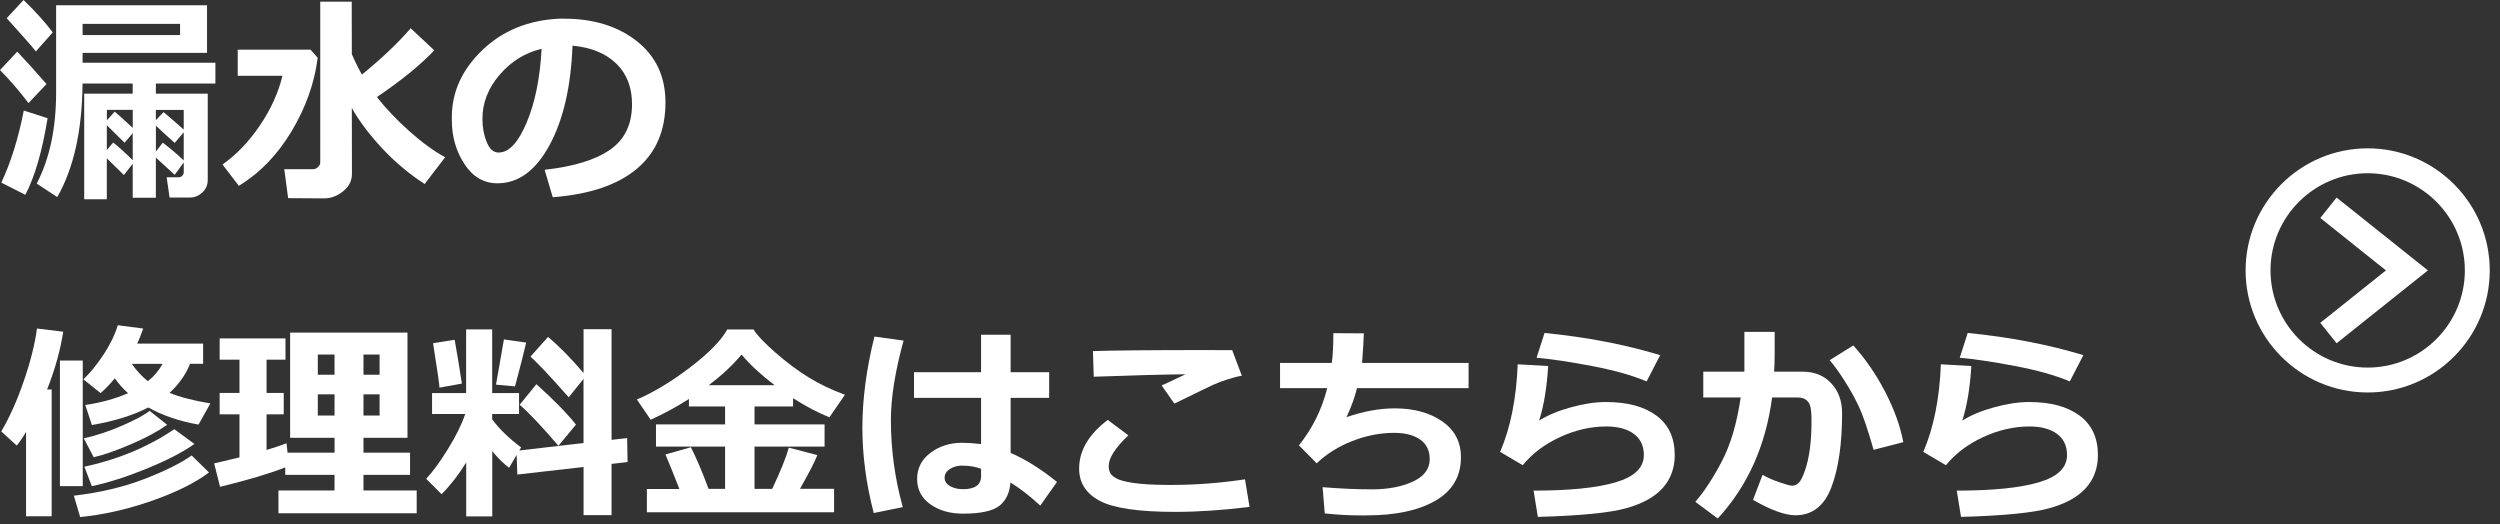
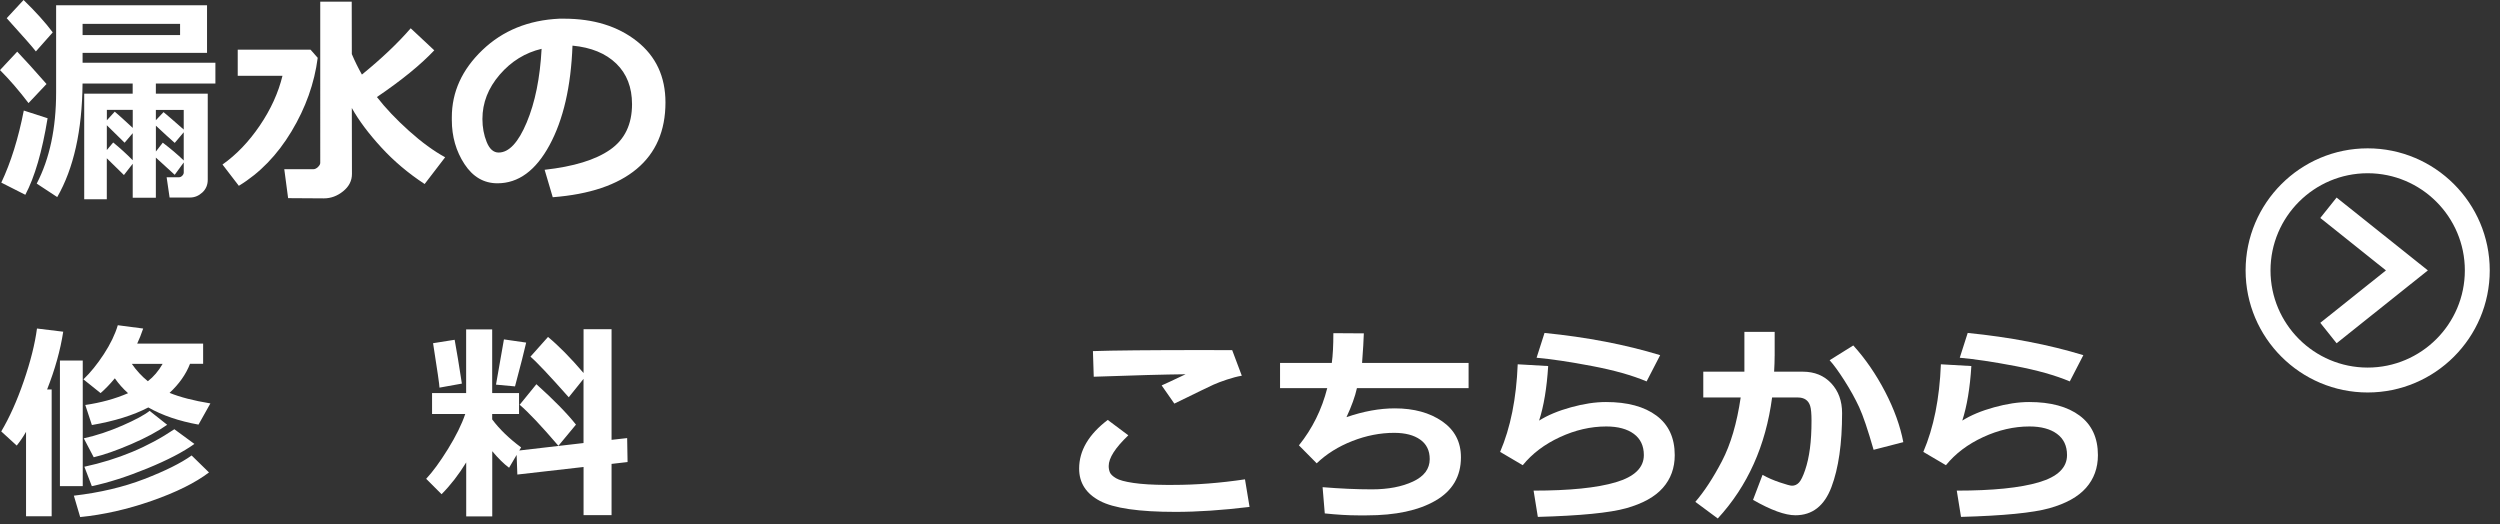
<svg xmlns="http://www.w3.org/2000/svg" version="1.1" viewBox="0 0 768 161">
  <rect x="0" y="0" width="768" height="161" fill="#333333" stroke="none" />
  <defs>
    <style>
      .st0 {
        fill: #fff;
      }
    </style>
  </defs>
  <g id="icon">
    <g>
      <polygon class="st0" points="715.3 63.82 715.3 63.82 712.79 66.96 715.3 68.96 732.96 83.07 715.3 97.17 712.79 99.17 715.3 102.31 715.3 102.31 717.8 105.45 745.84 83.07 717.8 60.69 715.3 63.82" />
      <path class="st0" d="M727.35,45.57c-20.68,0-37.5,16.82-37.5,37.5s16.82,37.5,37.5,37.5,37.5-16.82,37.5-37.5-16.82-37.5-37.5-37.5ZM727.35,112.92c-16.46,0-29.85-13.39-29.85-29.85s13.39-29.85,29.85-29.85,29.85,13.39,29.85,29.85-13.39,29.85-29.85,29.85Z" />
    </g>
  </g>
  <g id="_レイヤー_6" data-name="レイヤー_6">
    <path class="st0" d="M15.87,158.59h-7.87v-25.93c-.83,1.46-1.78,2.87-2.86,4.22l-4.76-4.35c2.54-4.27,4.85-9.42,6.92-15.44,2.07-6.02,3.43-11.41,4.06-16.17l8.06.98c-.87,5.67-2.52,11.58-4.95,17.74h1.4v38.94ZM25.42,149.35h-7.01v-38.59h7.01v38.59ZM64.21,145.13c-4.23,3.2-10.08,6.1-17.54,8.71-7.46,2.61-14.81,4.28-22.04,5l-1.94-6.57c8-.93,15.21-2.63,21.63-5.11s11.27-4.89,14.55-7.24l5.33,5.21ZM43.99,100.92c-.57,1.69-1.19,3.24-1.84,4.63h20.25v6.22h-4.03c-1.25,3.22-3.34,6.19-6.28,8.92,3.19,1.31,7.37,2.39,12.54,3.24l-3.65,6.51c-5.99-1.08-11.13-2.83-15.42-5.27-4.63,2.41-10.41,4.21-17.33,5.4l-2.03-6.16c4.8-.7,9.18-1.9,13.14-3.62-1.52-1.35-2.88-2.88-4.06-4.57-1.48,1.78-2.94,3.29-4.38,4.54l-5.27-4.22c2.18-2.09,4.27-4.68,6.28-7.76,2.01-3.08,3.44-6.04,4.28-8.87l7.81,1.02ZM51.35,130.5c-2.84,2.01-6.52,3.99-11.04,5.94-4.53,1.95-8.37,3.29-11.52,4.03l-3.05-5.81c3.96-.89,7.92-2.21,11.9-3.95,3.98-1.75,6.75-3.24,8.32-4.49l5.4,4.28ZM59.73,136.37c-3.45,2.48-8.29,4.99-14.52,7.54-6.23,2.55-11.9,4.36-17,5.44l-2.29-5.97c10.33-2.22,19.54-6.06,27.64-11.52l6.16,4.51ZM45.42,117.11c1.76-1.35,3.27-3.13,4.54-5.33h-9.46c1.4,2.03,3.04,3.81,4.92,5.33Z" />
-     <path class="st0" d="M87.63,143.58c-4.76,1.88-11.44,3.87-20.03,5.97l-1.81-7.2,7.78-1.84v-13.23h-6.09v-6.57h6.09v-10.22h-6.09v-6.54h20.22v6.54h-5.81v10.22h5.27v6.57h-5.27v10.95c2.52-.76,4.56-1.45,6.13-2.06l.32,2.89h14.44v-4.57h-13.65v-32.31h36.05v32.31h-13.52v4.57h14.31v6.82h-14.31v4.79h16.35v7.01h-42.47v-7.01h17.23v-4.79h-15.14v-2.29ZM97.63,115.11h5.14v-6.19h-5.14v6.19ZM102.77,121.14h-5.14v6.51h5.14v-6.51ZM111.66,115.11h4.95v-6.19h-4.95v6.19ZM116.61,121.14h-4.95v6.51h4.95v-6.51Z" />
    <path class="st0" d="M143.2,142.08c-2.26,3.7-4.78,6.95-7.55,9.74l-4.73-4.73c2.01-2.14,4.24-5.19,6.7-9.16,2.45-3.97,4.22-7.55,5.3-10.74h-10.19v-6.44h10.47v-19.55h8v19.55h8.25v6.44h-8.25v1.65c2.26,3.03,5.23,5.89,8.89,8.6l-.57.95,19.74-2.29v-19.71l-4.54,5.65c-5.97-6.73-9.89-10.89-11.77-12.47l5.4-6.06c3.28,2.71,6.92,6.4,10.92,11.08v-13.46h8.6v33.99l4.79-.54.13,7.36-4.92.57v15.74h-8.6v-14.79l-20.34,2.32-.22-6.03-2.32,3.94c-1.61-1.18-3.33-2.88-5.17-5.08v20.03h-8v-16.57ZM141.9,117.84l-6.89,1.24c0-.76-.66-5.31-1.97-13.65l6.63-1.05c.61,3.3,1.35,7.79,2.22,13.46ZM161.64,105.24c-.55,2.45-1.69,6.94-3.43,13.46l-5.84-.54,2.44-13.9,6.82.98ZM176.94,130.44l-5.4,6.51c-5.29-6.18-9.26-10.38-11.9-12.6l5.14-6.32c5.33,4.78,9.38,8.92,12.16,12.41Z" />
-     <path class="st0" d="M208.71,150.21c-1.71-4.36-3.14-7.89-4.28-10.6l7.81-2.22c1.78,3.53,3.59,7.8,5.43,12.79h5.08v-12.98h-21.23v-6.82h21.23v-5.52h-11.11v-2.29c-3.85,2.43-7.77,4.56-11.74,6.38l-4.25-6.22c5.14-2.2,10.58-5.48,16.31-9.84,5.73-4.36,9.55-8.25,11.46-11.68h8.06c1.06,1.74,3.31,4.1,6.74,7.11,3.44,3,6.83,5.54,10.17,7.6,3.34,2.06,7.07,3.85,11.17,5.35l-4.76,6.92c-3.49-1.38-7.22-3.33-11.17-5.87v2.54h-11.84v5.52h21.52v6.82h-21.52v12.98h5.43c2.58-5.46,4.28-9.68,5.11-12.66l8.76,2.29c-.76,1.97-2.54,5.42-5.33,10.35h10.47v7.2h-57.51v-7.14h10ZM217.72,118.34h20.25c-4.34-3.32-7.72-6.46-10.16-9.43-2.65,3.2-6.01,6.34-10.09,9.43Z" />
-     <path class="st0" d="M277.58,104.63c-2.6,9.42-3.9,17.57-3.9,24.47,0,9.01,1.22,17.91,3.65,26.69l-8.92,1.81c-2.33-8.95-3.49-17.7-3.49-26.25s1.24-18.12,3.71-27.96l8.95,1.24ZM324.71,148.05l-5.14,7.27c-3.13-2.9-6.19-5.27-9.17-7.11-.21,3.13-1.33,5.51-3.35,7.14s-5.77,2.44-11.25,2.44c-3.96,0-7.29-.96-10-2.87-2.71-1.92-4.06-4.51-4.06-7.79s1.36-5.95,4.09-8.01c2.73-2.06,5.96-3.09,9.68-3.09,1.65,0,3.61.13,5.87.38v-14.19h-20.6v-7.87h20.6v-11.52h9.08v11.52h11.84v7.87h-11.84v16.92c4.59,1.97,9.34,4.94,14.25,8.92ZM301.39,146.24v-2.22c-1.67-.66-3.63-.98-5.87-.98-1.38,0-2.61.34-3.7,1.03s-1.63,1.58-1.63,2.68.56,1.96,1.68,2.59c1.12.62,2.43.94,3.94.94,3.72,0,5.59-1.34,5.59-4.03Z" />
    <path class="st0" d="M383.84,155.73c-8.42,1.02-16,1.52-22.72,1.52-11.24,0-18.98-1.12-23.23-3.37-4.25-2.24-6.38-5.55-6.38-9.93,0-5.52,2.93-10.51,8.79-14.95l6.32,4.73c-4.02,3.83-6.03,6.97-6.03,9.43,0,.74.13,1.4.38,1.98s.87,1.17,1.86,1.76c.98.59,2.78,1.08,5.38,1.46s5.9.58,9.9.6h2.32c7,0,14.35-.57,22.03-1.71l1.4,8.47ZM381.49,115.42c-1.38.23-2.9.63-4.59,1.19-1.68.56-3.06,1.08-4.14,1.57-1.08.49-5.08,2.42-12,5.81l-3.9-5.59c.8-.34,3.26-1.48,7.36-3.43-6.26.06-15.67.32-28.22.76l-.25-7.87c6.01-.21,17.46-.32,34.34-.32,3.89,0,6.71.01,8.44.03l2.95,7.84Z" />
    <path class="st0" d="M451.16,119.23h-34.31c-.57,2.58-1.64,5.55-3.21,8.92,5.23-1.8,10.18-2.7,14.85-2.7,5.86,0,10.71,1.33,14.55,3.98,3.84,2.66,5.76,6.34,5.76,11.06,0,5.86-2.61,10.3-7.82,13.31-5.22,3.02-12.25,4.52-21.09,4.52h-2.73c-2.98,0-6.38-.2-10.19-.6l-.67-8.06c5.37.44,10.42.67,15.14.67,4.99,0,9.2-.8,12.63-2.4s5.14-3.9,5.14-6.9c0-2.6-.97-4.6-2.92-5.98-1.95-1.39-4.61-2.08-8-2.08-4.3,0-8.59.84-12.87,2.52-4.29,1.68-7.93,3.96-10.93,6.84l-5.46-5.52c4.13-5.14,7.03-11,8.7-17.58h-14.5v-7.74h15.9c.32-2.33.48-5.37.48-9.14l9.36.06c-.06,2.05-.24,5.08-.54,9.08h32.72v7.74Z" />
    <path class="st0" d="M472.42,158.78l-1.3-8.06c11.04,0,19.45-.85,25.22-2.56,5.77-1.7,8.65-4.49,8.65-8.36,0-2.83-1.03-5.01-3.08-6.52-2.05-1.51-4.88-2.27-8.47-2.27-4.76,0-9.5,1.09-14.22,3.27-4.72,2.18-8.53,5.06-11.43,8.63l-6.95-4.09c3.19-7.43,4.99-16.4,5.4-26.91l9.36.54c-.42,6.75-1.35,12.34-2.79,16.76,2.62-1.65,5.89-3.02,9.79-4.09,3.9-1.08,7.48-1.62,10.74-1.62,6.62,0,11.8,1.4,15.54,4.19,3.73,2.79,5.6,6.83,5.6,12.12,0,3.96-1.22,7.31-3.65,10.06-2.43,2.75-6.18,4.83-11.24,6.25-5.06,1.42-14.11,2.31-27.17,2.67ZM510,109.11l-4.16,8.06c-4.4-1.86-10-3.44-16.79-4.73-6.79-1.29-12.46-2.14-17.01-2.54l2.44-7.62c12.99,1.29,24.83,3.57,35.51,6.82Z" />
    <path class="st0" d="M545.17,109.36c0,1.33-.05,2.94-.16,4.82h8.79c3.62,0,6.54,1.19,8.76,3.57,2.22,2.38,3.33,5.43,3.33,9.16,0,9.37-1.09,16.95-3.27,22.72-2.18,5.78-5.87,8.66-11.08,8.66-3.17,0-7.51-1.58-13.01-4.73l2.92-7.68c1.59.89,3.37,1.67,5.35,2.33,1.98.67,3.21,1,3.7,1,.83,0,1.54-.32,2.14-.95.6-.63,1.23-1.91,1.89-3.84.66-1.93,1.15-4.13,1.48-6.62.33-2.49.49-5.34.49-8.55,0-2.16-.14-3.67-.41-4.54-.27-.87-.73-1.52-1.36-1.95-.63-.43-1.44-.65-2.41-.65h-7.93c-1.95,14.81-7.51,27.2-16.69,37.17l-6.89-5.11c2.79-3.24,5.52-7.42,8.19-12.54,2.67-5.12,4.58-11.63,5.74-19.52h-11.49v-7.93h12.63v-12.22h9.3v7.4ZM584.68,135.83l-9.11,2.35c-1.76-6.14-3.24-10.51-4.44-13.11-1.21-2.6-2.71-5.32-4.52-8.16-1.81-2.83-3.33-4.92-4.55-6.25l7.27-4.54c3.72,4.1,6.98,8.84,9.78,14.22,2.79,5.37,4.65,10.54,5.59,15.49Z" />
    <path class="st0" d="M602.42,158.78l-1.3-8.06c11.04,0,19.45-.85,25.22-2.56,5.77-1.7,8.65-4.49,8.65-8.36,0-2.83-1.03-5.01-3.08-6.52-2.05-1.51-4.88-2.27-8.47-2.27-4.76,0-9.5,1.09-14.22,3.27-4.72,2.18-8.53,5.06-11.43,8.63l-6.95-4.09c3.19-7.43,4.99-16.4,5.4-26.91l9.36.54c-.42,6.75-1.35,12.34-2.79,16.76,2.62-1.65,5.89-3.02,9.79-4.09,3.9-1.08,7.48-1.62,10.74-1.62,6.62,0,11.8,1.4,15.54,4.19,3.73,2.79,5.6,6.83,5.6,12.12,0,3.96-1.22,7.31-3.65,10.06-2.43,2.75-6.18,4.83-11.24,6.25-5.06,1.42-14.11,2.31-27.17,2.67ZM640,109.11l-4.16,8.06c-4.4-1.86-10-3.44-16.79-4.73-6.79-1.29-12.46-2.14-17.01-2.54l2.44-7.62c12.99,1.29,24.83,3.57,35.51,6.82Z" />
    <g>
      <path class="st0" d="M14.29,25.81l-5.53,5.86c-2.9-3.82-5.82-7.2-8.76-10.14l5.29-5.66c2.18,2.27,5.18,5.58,9,9.94ZM14.62,36.32c-1.66,10.2-3.94,18.04-6.84,23.52l-7.38-3.74c2.94-6.22,5.24-13.6,6.91-22.14l7.31,2.36ZM16.21,9.94l-5.19,5.86c-.83-1.12-3.82-4.53-8.96-10.21L7.24,0c3.71,3.59,6.69,6.91,8.96,9.94ZM56.43,49.93l-2.76,3.77-5.79-5.29v12.33h-7.11v-10.44l-2.7,3.47-5.26-5.15v12.6h-6.94V28.77h14.89v-3.1h-15.4c-.13,14.47-2.73,26.09-7.78,34.87l-6.3-4.14c3.98-7.66,5.96-17,5.96-28.03V1.62h46.36v14.62H25.37v3.03h40.8v6.4h-18.29v3.1h15.94v26.45c0,1.6-.56,2.9-1.68,3.93-1.12,1.02-2.38,1.53-3.77,1.53h-6.27l-.91-6.23h3.81c.36,0,.69-.16.99-.47.3-.31.46-.64.46-.98v-3.07ZM25.37,10.78h29.95v-3.44h-29.95v3.44ZM32.82,36.96l2.43-2.66c1.17.99,3.01,2.65,5.53,4.99v-5.53h-7.95v3.2ZM32.82,46.09l1.95-2.32c2.13,1.73,4.13,3.55,6,5.46v-8.32l-2.49,2.93-5.46-5.36v7.61ZM47.88,36.93l2.36-2.49c1.3,1.08,3.37,2.86,6.2,5.36v-6.03h-8.56v3.17ZM47.88,46.56l2.12-2.73c2.38,1.8,4.53,3.62,6.44,5.46v-8.66l-2.76,3.27c-1.39-1.21-3.32-2.98-5.79-5.29v7.95Z" />
      <path class="st0" d="M97.6,17.76c-1.01,7.82-3.69,15.35-8.04,22.59-4.35,7.24-9.74,12.82-16.19,16.73l-5.02-6.54c4.27-3.01,8.09-7,11.46-11.96,3.37-4.96,5.69-10.06,6.97-15.3h-13.75v-8.02h22.37l2.19,2.49ZM108.12,53.43c0,2.09-.9,3.86-2.7,5.32s-3.77,2.19-5.93,2.19l-10.98-.07-1.18-8.89h8.93c.47,0,.94-.22,1.41-.67.47-.45.71-.88.71-1.28V.51h9.67l.03,16.1c.94,2.22,1.98,4.32,3.1,6.3,6.02-4.9,11.02-9.64,14.99-14.22l7.24,6.77c-4.22,4.47-10.1,9.25-17.62,14.35,2.65,3.41,5.93,6.87,9.84,10.38s7.61,6.21,11.12,8.12l-6.3,8.22c-5.01-3.28-9.45-7.03-13.32-11.25-3.88-4.22-6.89-8.25-9.05-12.1l.04,20.25Z" />
      <path class="st0" d="M169.8,60.58l-2.49-8.42c8.92-.99,15.62-3.04,20.11-6.17,4.49-3.12,6.74-7.78,6.74-13.98,0-5.19-1.62-9.35-4.85-12.48-3.23-3.13-7.71-4.97-13.44-5.51-.47,12.58-2.82,22.77-7.06,30.58-4.23,7.81-9.56,11.71-15.99,11.71-4.18,0-7.56-1.97-10.14-5.91-2.58-3.94-3.88-8.45-3.88-13.53v-.84c0-7.77,3.13-14.65,9.38-20.64,6.25-5.99,14.14-9.2,23.67-9.65h1.38c9.1,0,16.57,2.31,22.42,6.92,5.85,4.62,8.78,10.89,8.78,18.82,0,8.69-2.95,15.5-8.84,20.42-5.9,4.92-14.49,7.82-25.79,8.69ZM166.4,14.99c-5.05,1.19-9.35,3.84-12.89,7.95-3.54,4.11-5.31,8.65-5.31,13.61,0,2.56.44,4.92,1.31,7.08.88,2.16,2.1,3.23,3.67,3.23,3.17,0,6.04-3.08,8.62-9.23,2.58-6.15,4.11-13.7,4.58-22.64Z" />
    </g>
  </g>
</svg>